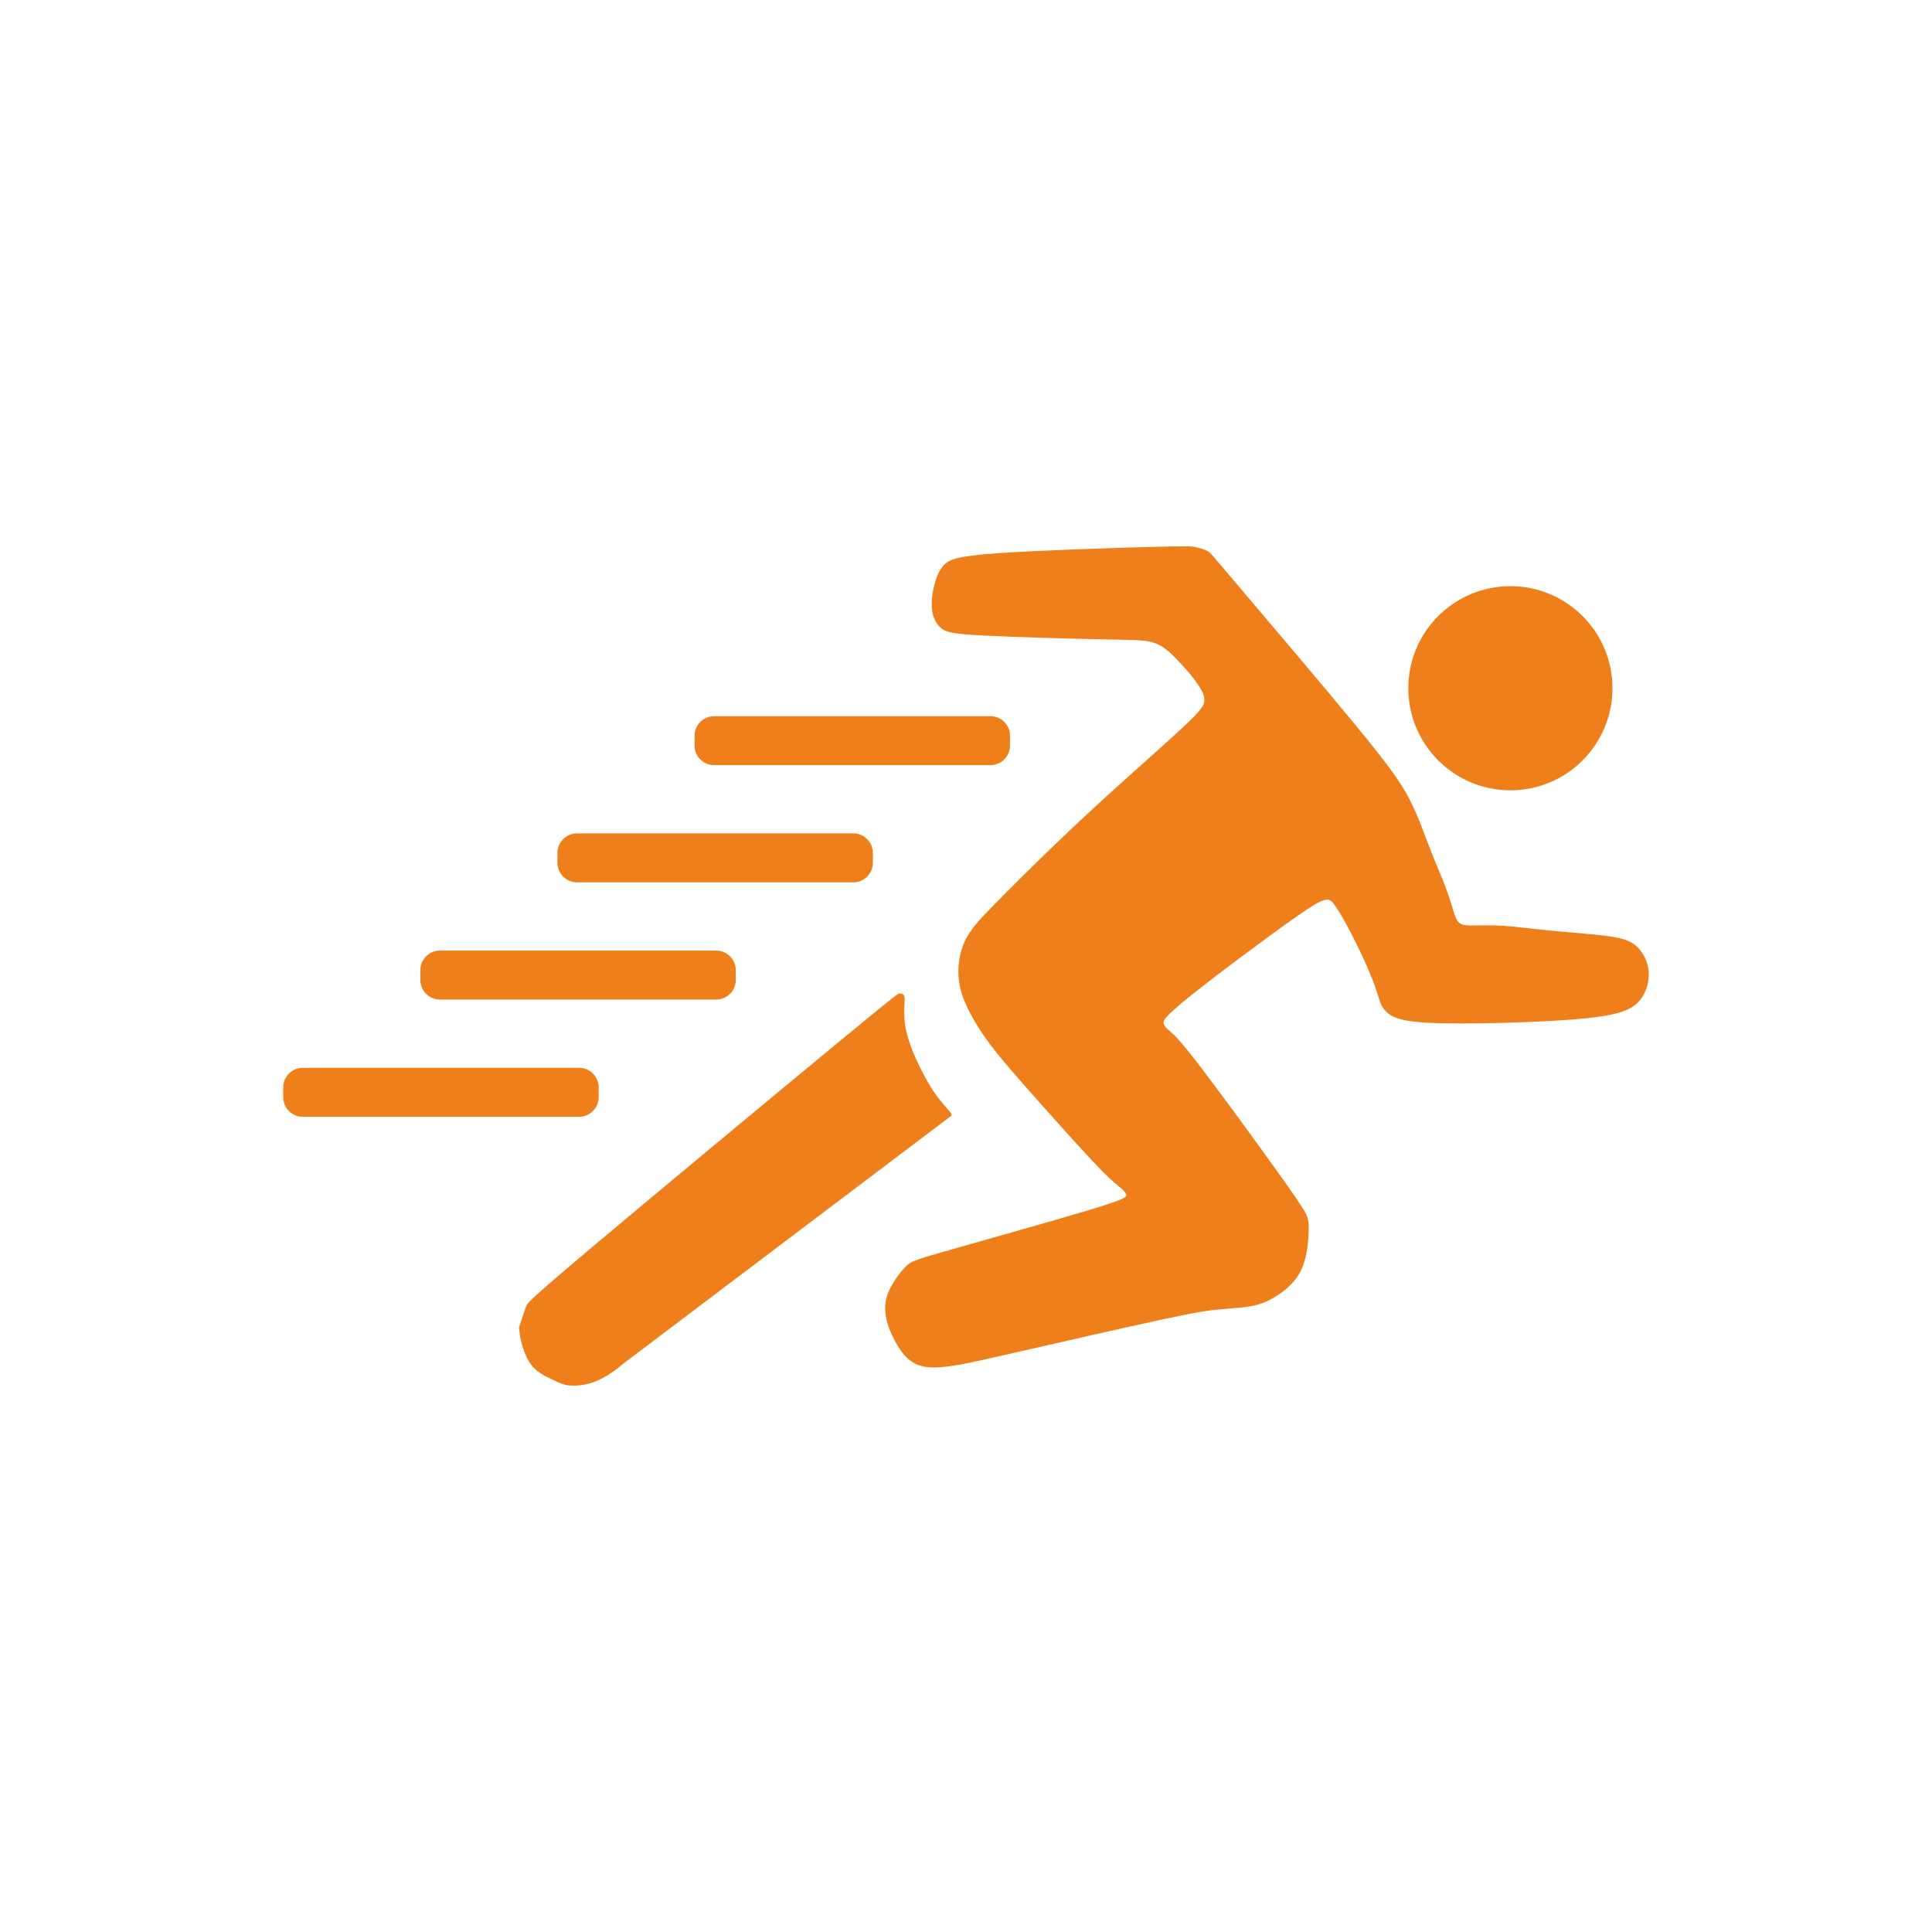
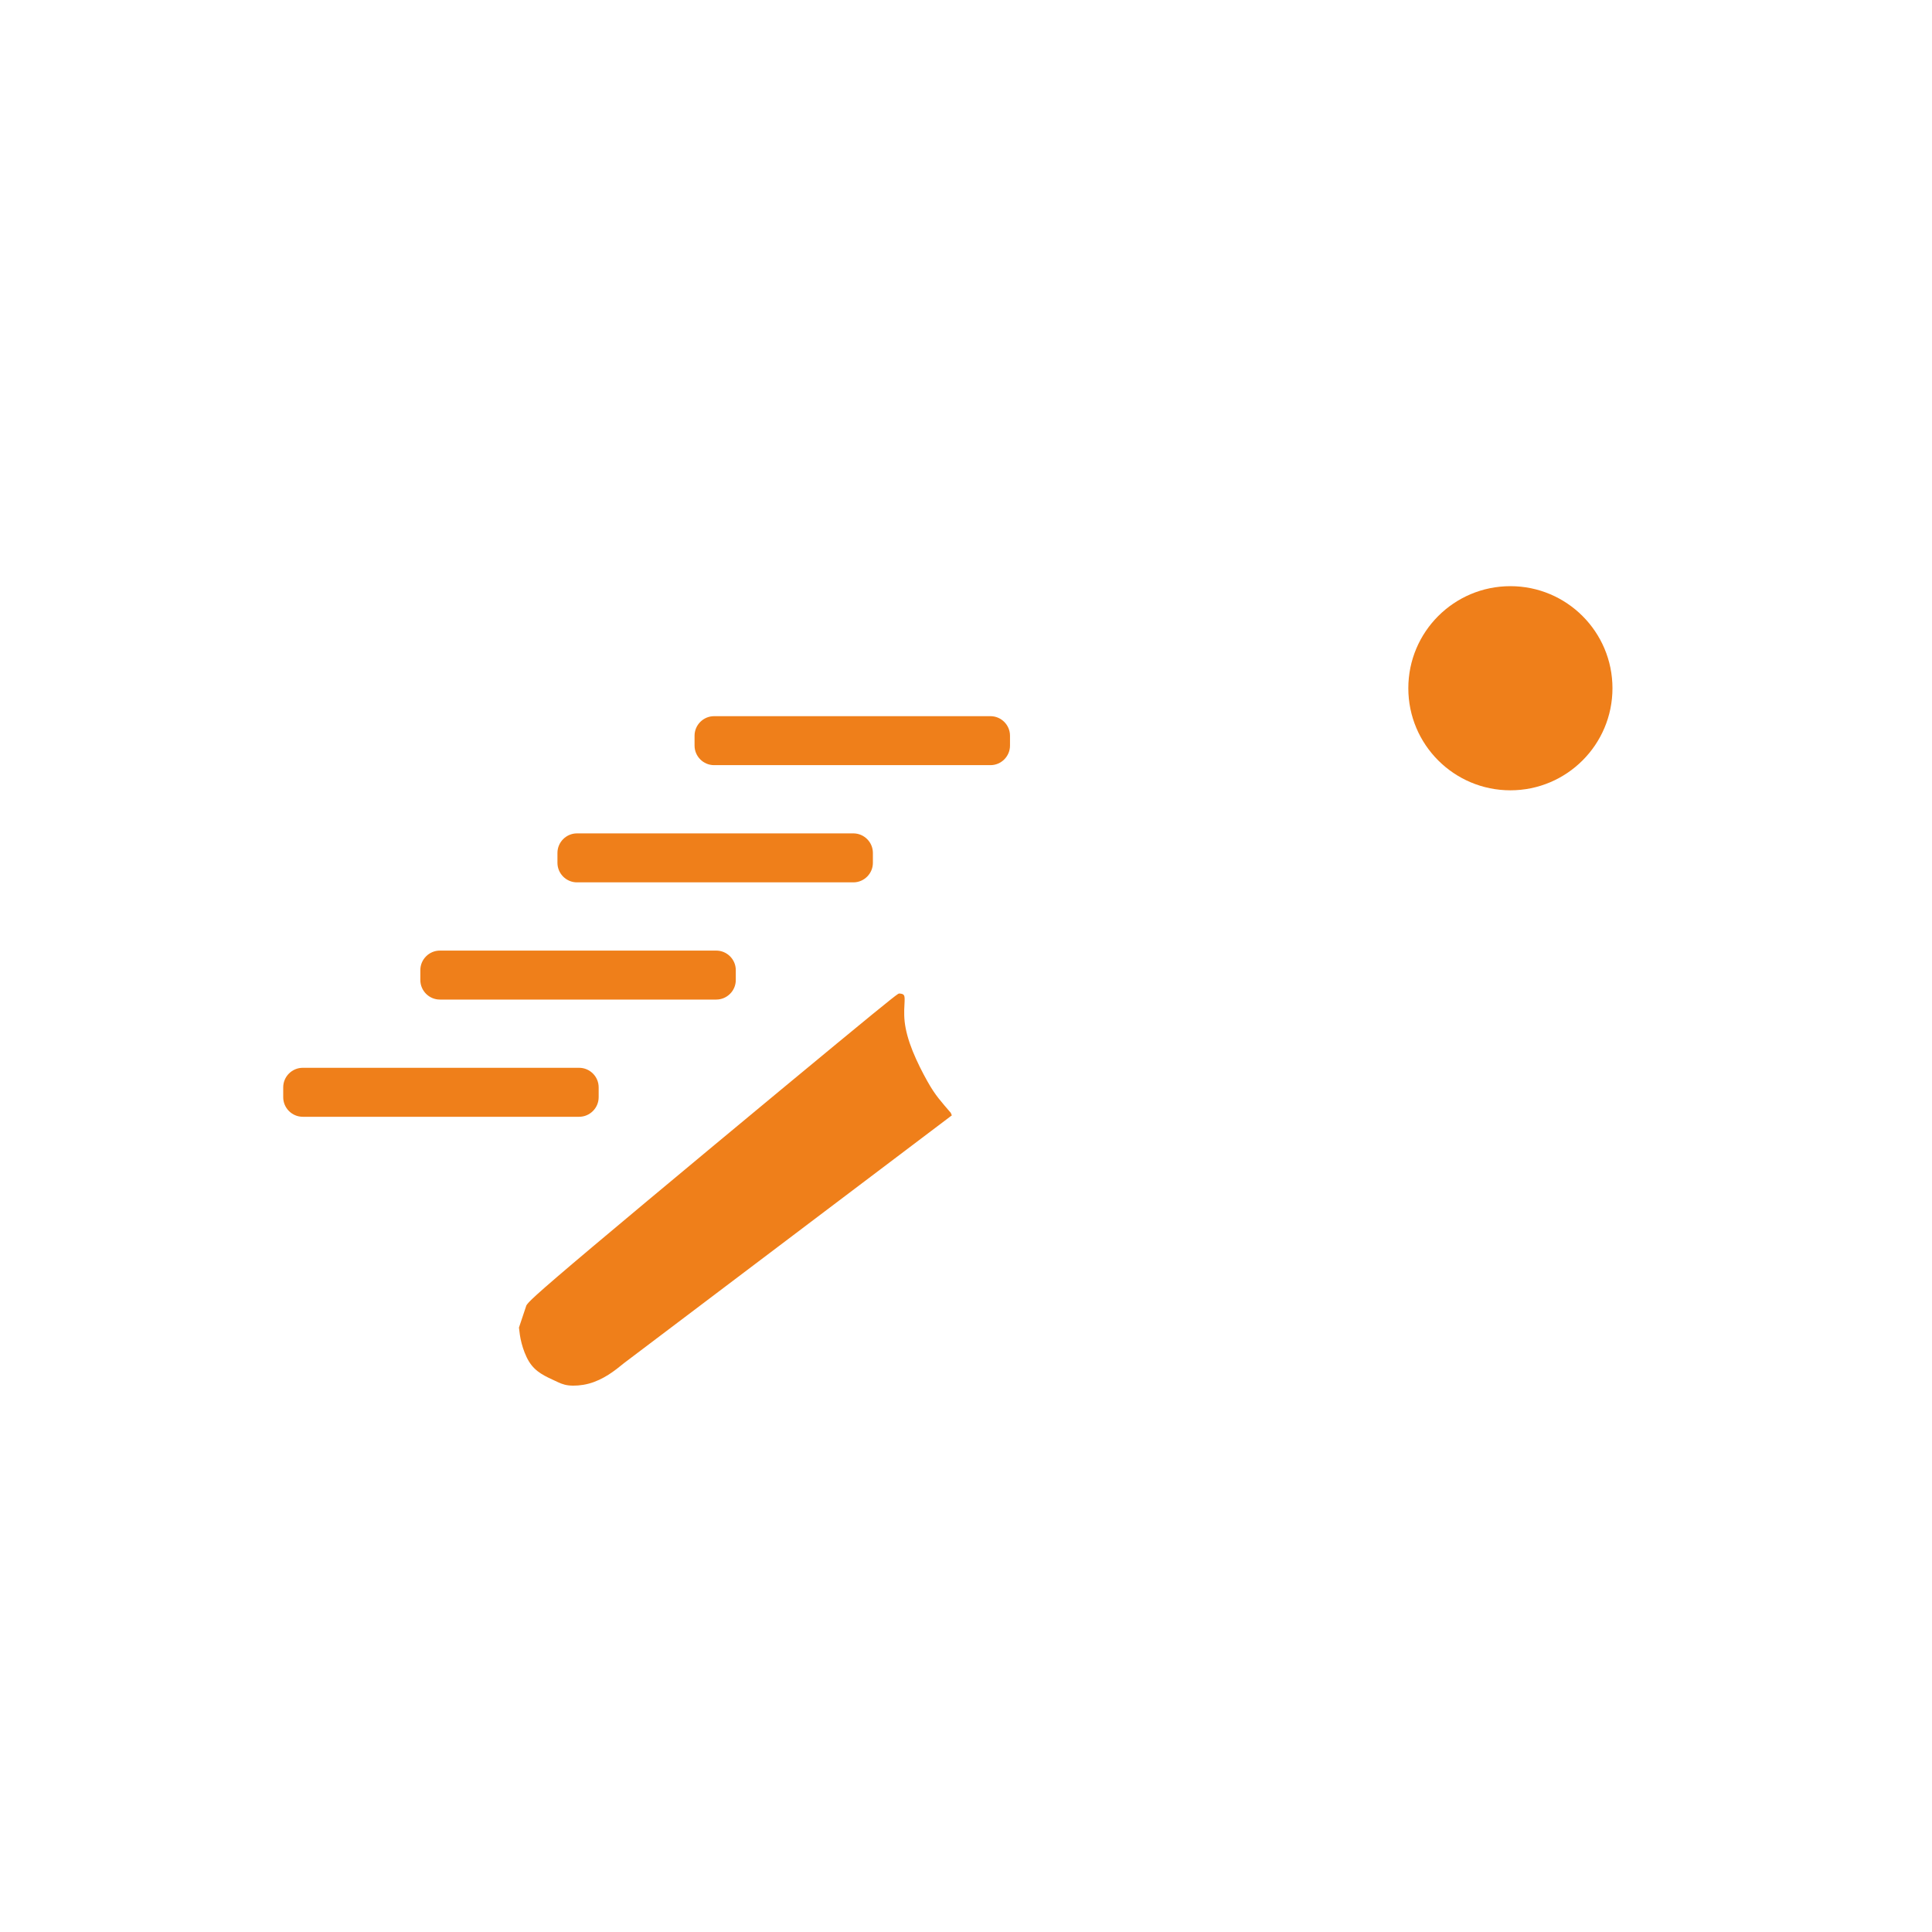
<svg xmlns="http://www.w3.org/2000/svg" xml:space="preserve" width="1200px" height="1200px" version="1.0" shape-rendering="geometricPrecision" text-rendering="geometricPrecision" image-rendering="optimizeQuality" fill-rule="evenodd" clip-rule="evenodd" viewBox="0 0 1200 1200">
  <g id="Слой_x0020_1">
    <g id="_2127880418512">
-       <path fill="#EF7F1A" d="M188.05 663.23l171.66 0c6.67,0 12.13,5.46 12.13,12.13l0 6.15c0,6.68 -5.46,12.14 -12.13,12.14l-171.66 0c-6.68,0 -12.14,-5.46 -12.14,-12.14l0 -6.15c0,-6.67 5.46,-12.13 12.14,-12.13zm85.16 -72.8l171.66 0c6.68,0 12.14,5.46 12.14,12.13l0 6.16c0,6.67 -5.46,12.13 -12.14,12.13l-171.66 0c-6.67,0 -12.13,-5.46 -12.13,-12.13l0 -6.16c0,-6.67 5.46,-12.13 12.13,-12.13zm85.16 -72.8l171.67 0c6.67,0 12.13,5.46 12.13,12.13l0 6.16c0,6.67 -5.46,12.13 -12.13,12.13l-171.67 0c-6.67,0 -12.13,-5.46 -12.13,-12.13l0 -6.16c0,-6.67 5.46,-12.13 12.13,-12.13zm85.16 -72.8l171.67 0c6.67,0 12.13,5.46 12.13,12.13l0 6.16c0,6.67 -5.46,12.13 -12.13,12.13l-171.67 0c-6.67,0 -12.13,-5.46 -12.13,-12.13l0 -6.16c0,-6.67 5.46,-12.13 12.13,-12.13zm494.6 -80.75c35.01,0 63.4,28.38 63.4,63.4 0,35.01 -28.39,63.4 -63.4,63.4 -35.02,0 -63.4,-28.39 -63.4,-63.4 0,-35.02 28.38,-63.4 63.4,-63.4zm-318.13 -20.48c25.41,-1.78 71.33,-3.28 95.11,-3.89 23.79,-0.63 25.44,-0.37 27.72,0.17 2.28,0.53 5.2,1.34 7.05,2.31 1.85,0.96 2.65,2.09 19.95,22.52 17.3,20.43 51.12,60.16 71.74,85.21 20.62,25.06 28.06,35.43 33.49,45.71 5.43,10.28 8.86,20.48 12.84,30.72 3.99,10.23 8.53,20.49 11.32,28.37 2.8,7.87 3.85,13.36 5.52,16.4 1.66,3.04 3.93,3.63 8.53,3.71 4.6,0.09 11.53,-0.32 19.75,0.16 8.23,0.48 17.74,1.85 29.84,3.02 12.1,1.18 26.79,2.15 36.18,3.48 9.4,1.32 13.5,2.99 16.73,5.65 3.23,2.66 5.6,6.3 6.97,10.28 1.38,3.97 1.77,8.27 0.84,12.96 -0.94,4.69 -3.19,9.77 -7.52,13.43 -4.33,3.65 -10.73,5.88 -21.77,7.53 -11.05,1.64 -26.73,2.71 -44.77,3.43 -18.05,0.72 -38.46,1.09 -52.87,0.81 -14.4,-0.28 -22.8,-1.2 -28.36,-3.03 -5.56,-1.83 -8.28,-4.57 -9.99,-7.81 -1.7,-3.24 -2.4,-6.97 -4.74,-13.4 -2.35,-6.44 -6.36,-15.57 -11.03,-25.04 -4.66,-9.46 -9.97,-19.26 -13.63,-24.27 -3.66,-5.01 -5.66,-5.23 -23.06,6.89 -17.4,12.13 -50.2,36.6 -66.76,49.9 -16.55,13.29 -16.87,15.41 -16.26,17.14 0.61,1.73 2.14,3.08 4.57,5.2 2.42,2.13 5.73,5.04 19.66,23.33 13.93,18.3 38.47,51.99 51.25,70.05 12.77,18.07 13.79,20.52 14.24,23.43 0.46,2.92 0.36,6.32 0.17,9.67 -0.2,3.34 -0.49,6.66 -1.16,10.26 -0.67,3.6 -1.71,7.5 -3.35,10.93 -1.63,3.43 -3.85,6.39 -6.4,9.01 -2.55,2.61 -5.42,4.88 -8.99,7.16 -3.57,2.27 -7.84,4.55 -13.77,5.88 -5.94,1.32 -13.55,1.7 -20.65,2.31 -7.09,0.61 -13.68,1.45 -37.37,6.55 -23.69,5.1 -64.47,14.44 -88.35,19.89 -23.88,5.45 -30.85,6.99 -37.33,8.11 -6.48,1.11 -12.46,1.8 -17.33,1.55 -4.87,-0.25 -8.63,-1.45 -11.84,-3.61 -3.2,-2.17 -5.84,-5.29 -8.48,-9.61 -2.64,-4.32 -5.28,-9.84 -6.68,-14.92 -1.4,-5.08 -1.56,-9.72 -0.64,-13.96 0.92,-4.25 2.92,-8.09 5.36,-11.85 2.44,-3.76 5.32,-7.44 8.04,-9.76 2.72,-2.32 5.29,-3.28 27.65,-9.65 22.36,-6.37 64.53,-18.15 86.08,-24.67 21.55,-6.53 22.49,-7.81 22.08,-9.27 -0.42,-1.46 -2.18,-3.09 -4.73,-5.18 -2.55,-2.09 -5.89,-4.62 -16.7,-16.13 -10.8,-11.51 -29.06,-31.98 -41.02,-45.57 -11.95,-13.6 -17.6,-20.3 -22.35,-26.66 -4.74,-6.35 -8.59,-12.35 -11.99,-18.79 -3.41,-6.44 -6.37,-13.32 -7.25,-21.13 -0.88,-7.8 0.32,-16.52 3.69,-23.84 3.36,-7.32 8.89,-13.23 18.38,-22.91 9.49,-9.67 22.95,-23.1 36.75,-36.38 13.8,-13.28 27.95,-26.4 43.36,-40.27 15.41,-13.87 32.08,-28.48 40.88,-37.05 8.8,-8.57 9.73,-11.1 9.44,-13.96 -0.3,-2.87 -1.82,-6.07 -4.98,-10.43 -3.16,-4.36 -7.96,-9.88 -12.44,-14.5 -4.47,-4.61 -8.62,-8.32 -14.36,-10.1 -5.74,-1.78 -13.07,-1.62 -33.24,-2.03 -20.16,-0.4 -53.16,-1.36 -71.83,-2.3 -18.66,-0.95 -23,-1.88 -26.2,-4.3 -3.21,-2.42 -5.29,-6.34 -6.01,-11 -0.72,-4.66 -0.07,-10.05 1.13,-15.17 1.2,-5.12 2.96,-9.97 6.28,-13.42 3.32,-3.45 8.21,-5.5 33.61,-7.27zm-100.53 304.81c-37.88,31.26 -113.12,93.73 -151.43,126 -38.31,32.26 -39.7,34.32 -41.09,36.38 -1.54,4.6 -3.08,9.2 -4.62,13.81 0.34,3 0.67,6 1.63,9.67 0.95,3.67 2.53,8 4.56,11.33 2.03,3.32 4.52,5.64 7.42,7.51 2.89,1.88 6.2,3.32 8.93,4.6 2.72,1.27 4.86,2.38 8.28,2.78 3.41,0.4 8.09,0.1 12.5,-1.07 4.42,-1.17 8.56,-3.21 12.19,-5.5 3.64,-2.29 6.77,-4.84 9.9,-7.38 67.82,-51.26 135.64,-102.51 203.46,-153.76 -0.22,-0.53 -0.45,-1.07 -0.68,-1.61 -2.64,-3.04 -5.28,-6.09 -7.57,-9 -2.28,-2.92 -4.21,-5.71 -7,-10.68 -2.8,-4.96 -6.46,-12.11 -9.12,-18.74 -2.66,-6.64 -4.33,-12.76 -4.93,-18.17 -0.59,-5.41 -0.12,-10.12 -0.03,-12.78 0.1,-2.66 -0.18,-3.26 -0.46,-3.67 -0.28,-0.4 -0.56,-0.6 -1.05,-0.76 -0.5,-0.15 -1.21,-0.26 -1.84,-0.28 -0.63,-0.02 -1.16,0.05 -39.05,31.32z" />
-       <rect fill="none" width="1200" height="1200" />
+       <path fill="#EF7F1A" d="M188.05 663.23l171.66 0c6.67,0 12.13,5.46 12.13,12.13l0 6.15c0,6.68 -5.46,12.14 -12.13,12.14l-171.66 0c-6.68,0 -12.14,-5.46 -12.14,-12.14l0 -6.15c0,-6.67 5.46,-12.13 12.14,-12.13zm85.16 -72.8l171.66 0c6.68,0 12.14,5.46 12.14,12.13l0 6.16c0,6.67 -5.46,12.13 -12.14,12.13l-171.66 0c-6.67,0 -12.13,-5.46 -12.13,-12.13l0 -6.16c0,-6.67 5.46,-12.13 12.13,-12.13zm85.16 -72.8l171.67 0c6.67,0 12.13,5.46 12.13,12.13l0 6.16c0,6.67 -5.46,12.13 -12.13,12.13l-171.67 0c-6.67,0 -12.13,-5.46 -12.13,-12.13l0 -6.16c0,-6.67 5.46,-12.13 12.13,-12.13zm85.16 -72.8l171.67 0c6.67,0 12.13,5.46 12.13,12.13l0 6.16c0,6.67 -5.46,12.13 -12.13,12.13l-171.67 0c-6.67,0 -12.13,-5.46 -12.13,-12.13l0 -6.16c0,-6.67 5.46,-12.13 12.13,-12.13zm494.6 -80.75c35.01,0 63.4,28.38 63.4,63.4 0,35.01 -28.39,63.4 -63.4,63.4 -35.02,0 -63.4,-28.39 -63.4,-63.4 0,-35.02 28.38,-63.4 63.4,-63.4zm-318.13 -20.48zm-100.53 304.81c-37.88,31.26 -113.12,93.73 -151.43,126 -38.31,32.26 -39.7,34.32 -41.09,36.38 -1.54,4.6 -3.08,9.2 -4.62,13.81 0.34,3 0.67,6 1.63,9.67 0.95,3.67 2.53,8 4.56,11.33 2.03,3.32 4.52,5.64 7.42,7.51 2.89,1.88 6.2,3.32 8.93,4.6 2.72,1.27 4.86,2.38 8.28,2.78 3.41,0.4 8.09,0.1 12.5,-1.07 4.42,-1.17 8.56,-3.21 12.19,-5.5 3.64,-2.29 6.77,-4.84 9.9,-7.38 67.82,-51.26 135.64,-102.51 203.46,-153.76 -0.22,-0.53 -0.45,-1.07 -0.68,-1.61 -2.64,-3.04 -5.28,-6.09 -7.57,-9 -2.28,-2.92 -4.21,-5.71 -7,-10.68 -2.8,-4.96 -6.46,-12.11 -9.12,-18.74 -2.66,-6.64 -4.33,-12.76 -4.93,-18.17 -0.59,-5.41 -0.12,-10.12 -0.03,-12.78 0.1,-2.66 -0.18,-3.26 -0.46,-3.67 -0.28,-0.4 -0.56,-0.6 -1.05,-0.76 -0.5,-0.15 -1.21,-0.26 -1.84,-0.28 -0.63,-0.02 -1.16,0.05 -39.05,31.32z" />
    </g>
  </g>
</svg>